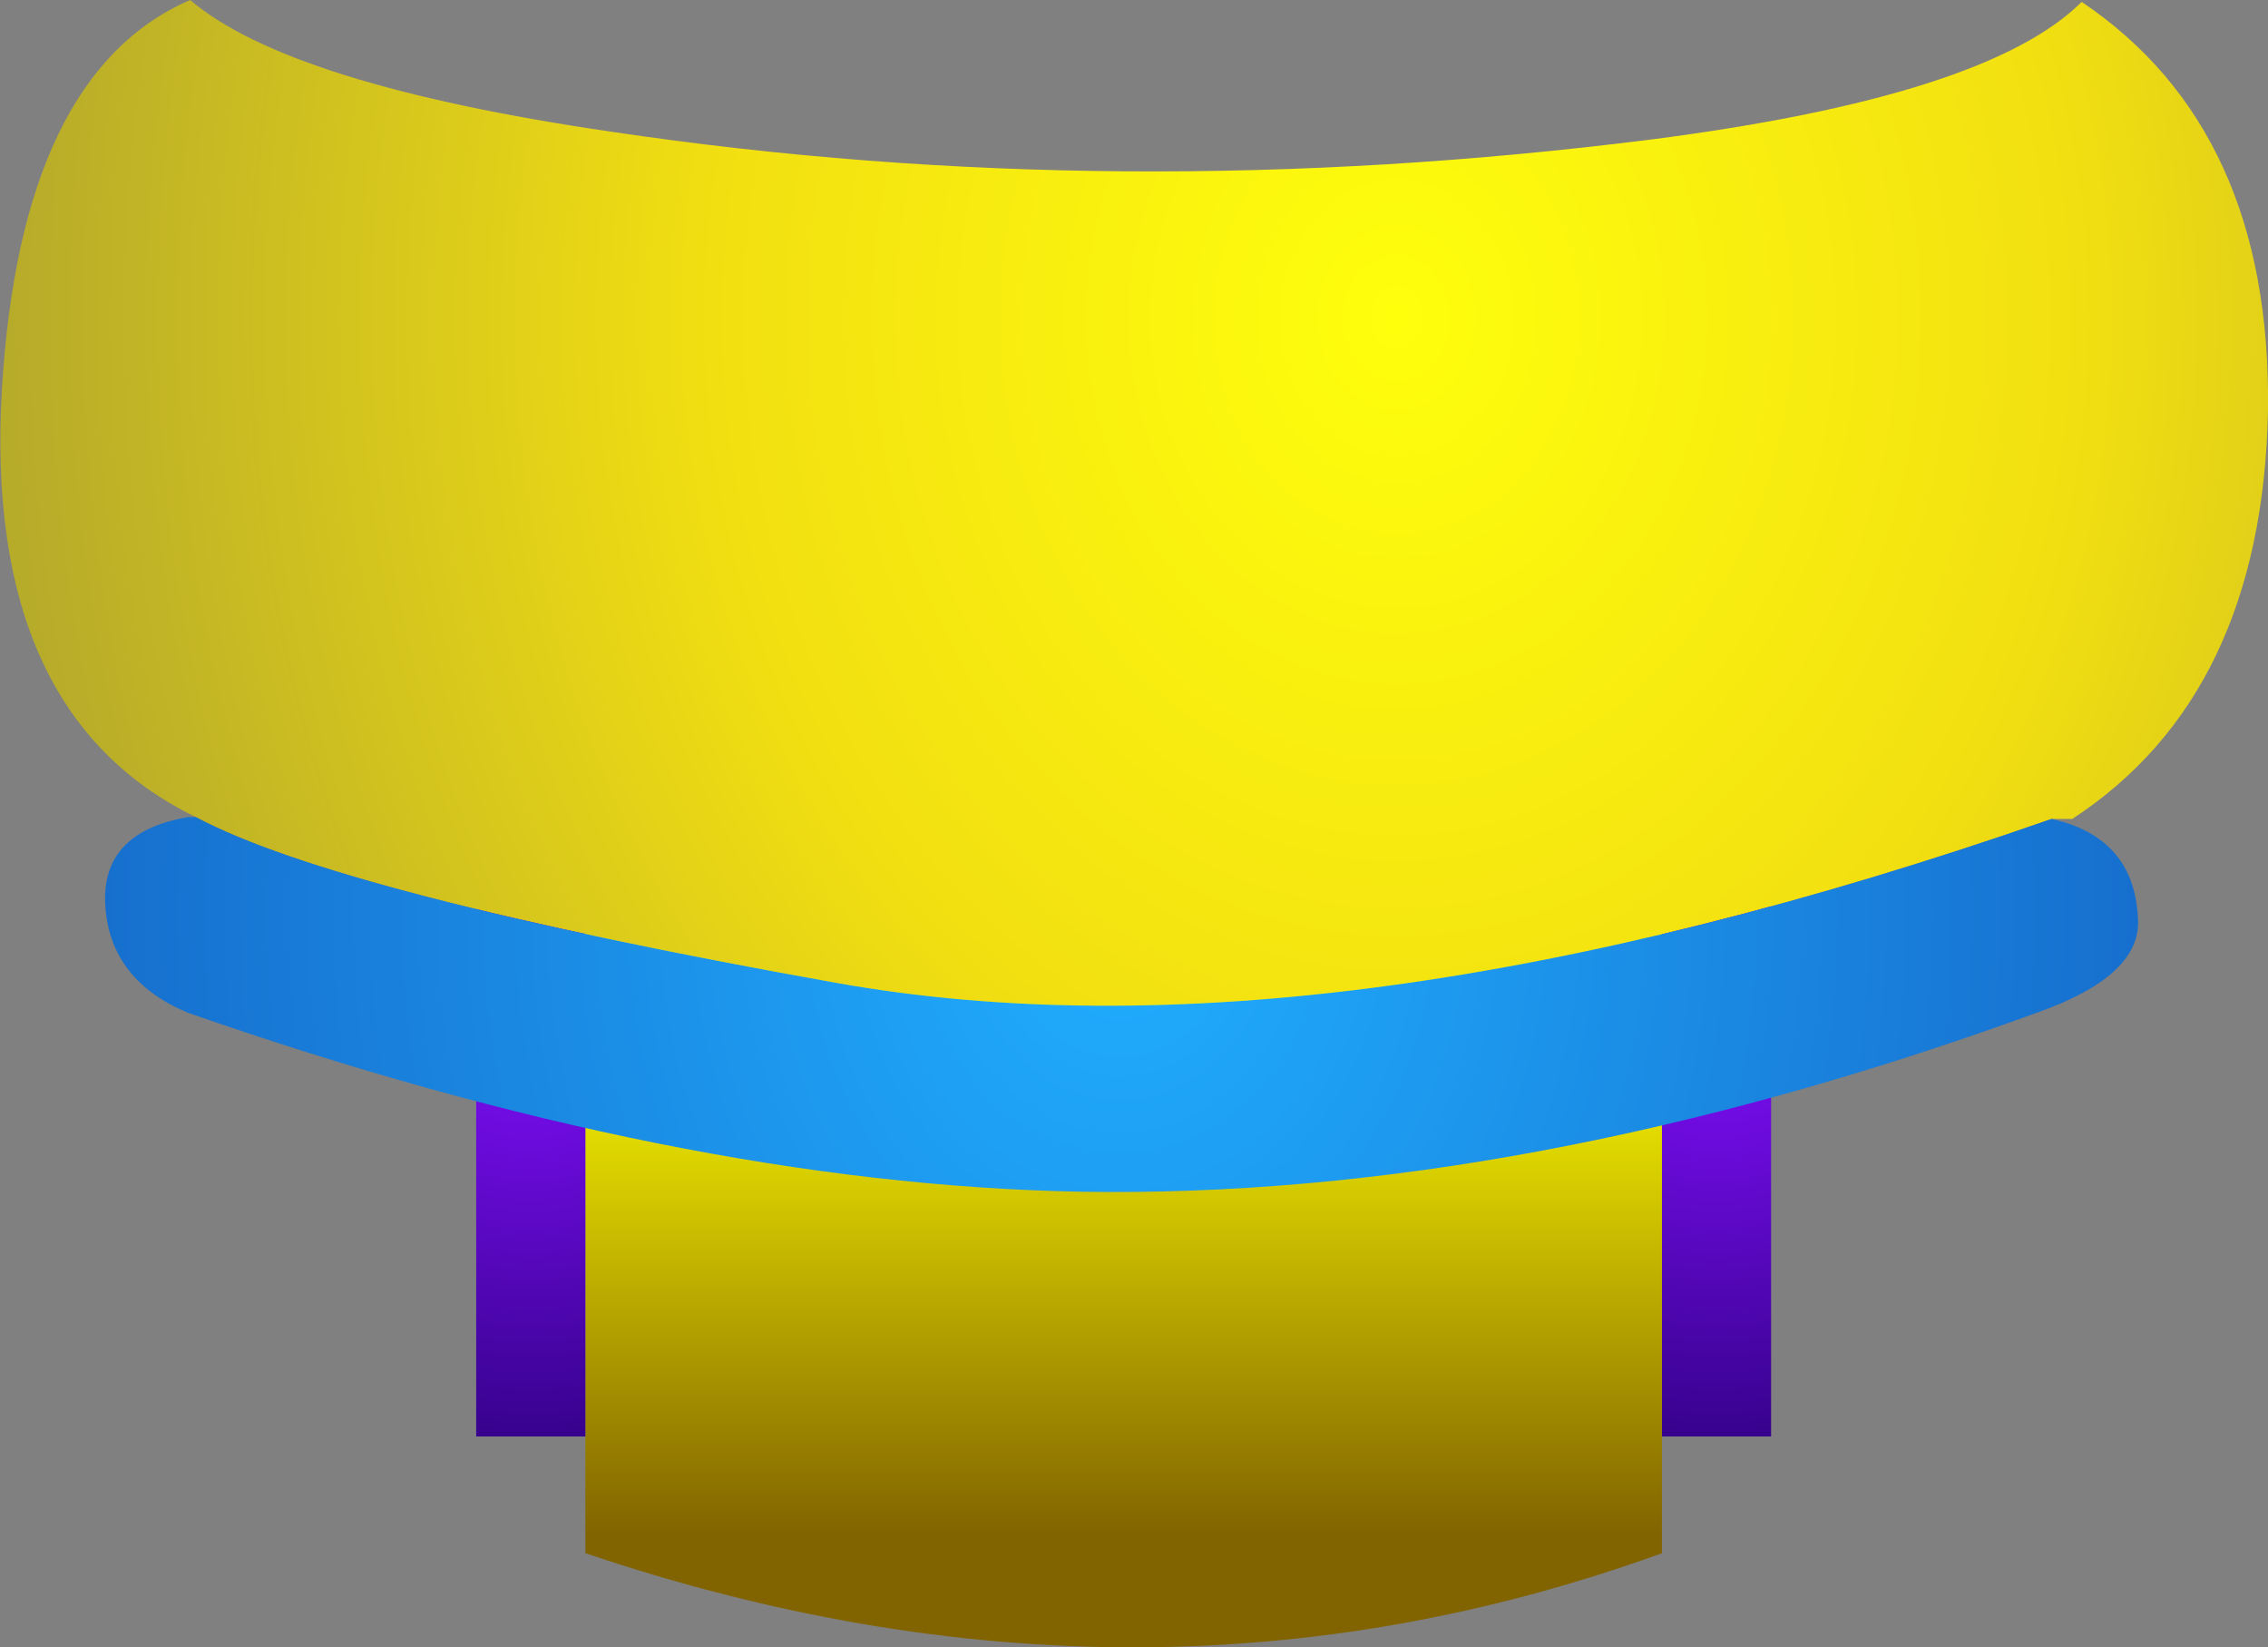
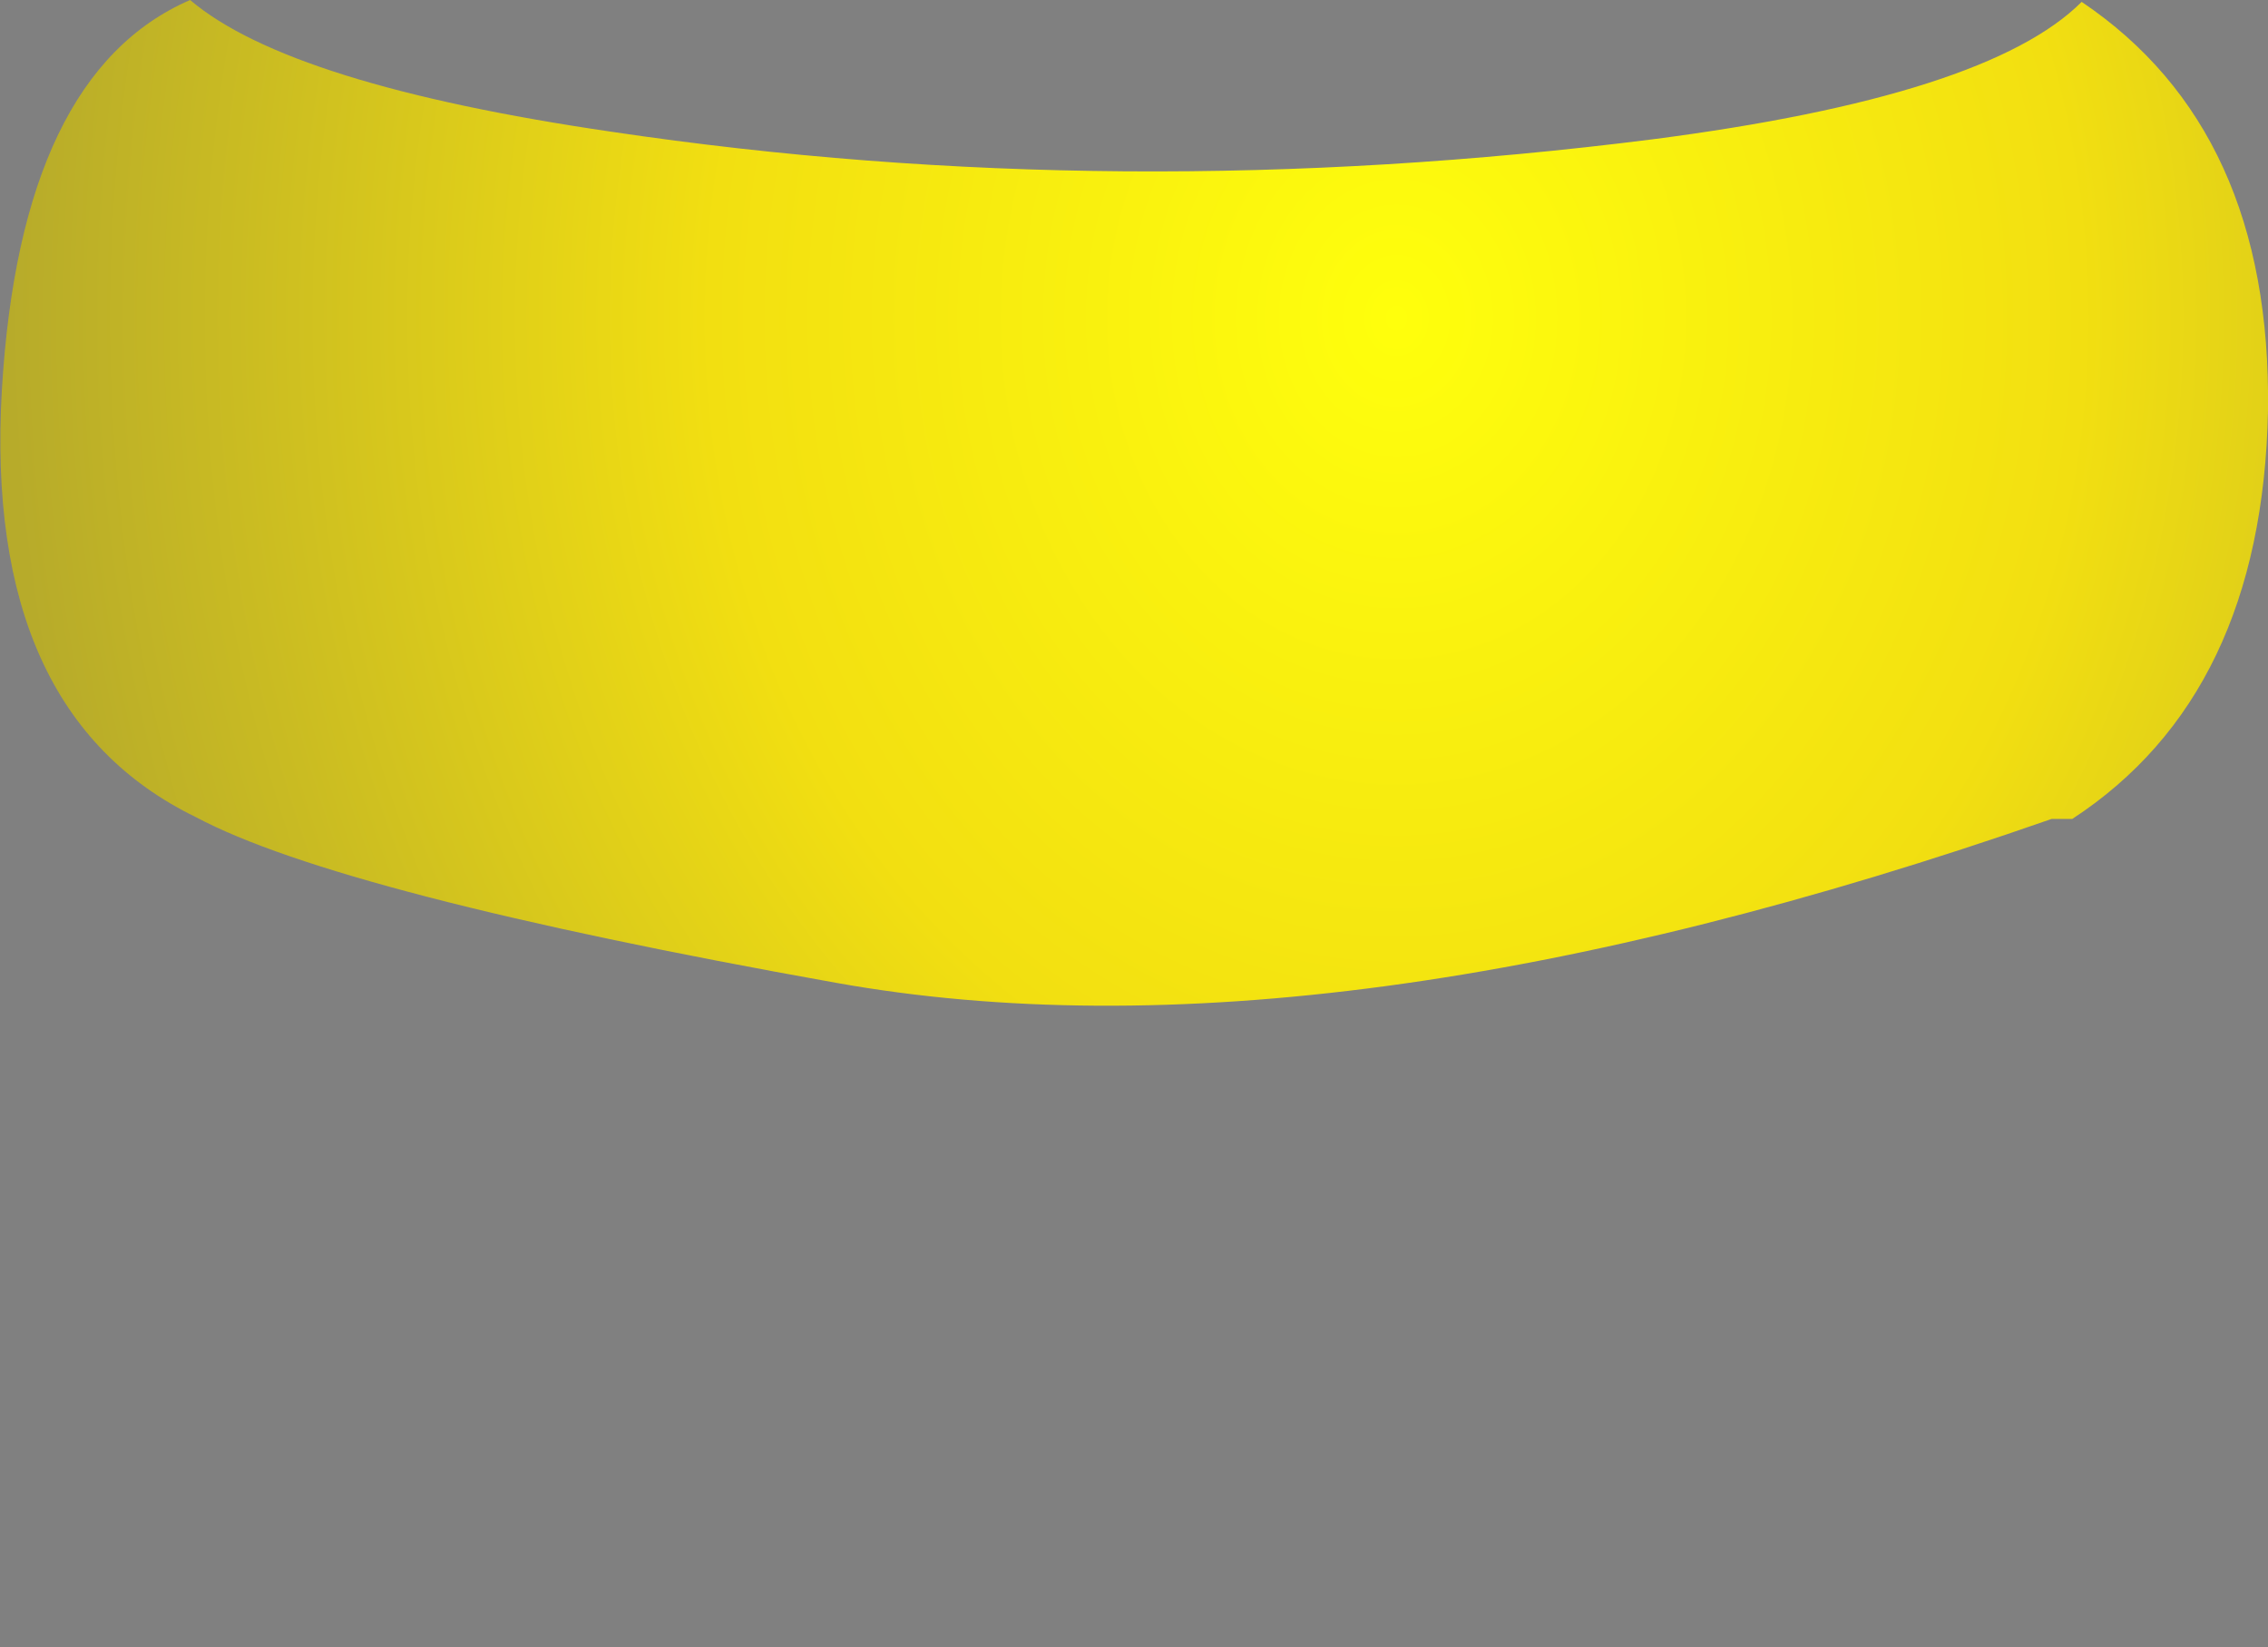
<svg xmlns="http://www.w3.org/2000/svg" height="43.75px" width="60.25px">
  <rect width="100%" height="100%" fill="#808080" stroke="none" />
  <g transform="matrix(1.0, 0.0, 0.0, 1.0, -7.6, -11.75)">
-     <path d="M51.75 27.1 L54.65 27.1 54.65 49.9 51.75 49.9 51.75 27.1" fill="url(#gradient0)" fill-rule="evenodd" stroke="none" />
-     <path d="M51.75 49.9 L51.75 53.0 Q37.95 58.0 23.15 53.0 L23.15 49.9 23.15 27.1 23.15 24.05 27.8 24.05 27.8 24.0 51.75 24.0 51.75 27.1 51.75 49.9" fill="url(#gradient1)" fill-rule="evenodd" stroke="none" />
-     <path d="M23.15 49.9 L20.25 49.9 20.25 27.1 23.15 27.1 23.15 49.9" fill="url(#gradient2)" fill-rule="evenodd" stroke="none" />
    <path d="M12.8 33.45 Q7.15 30.7 7.65 22.1 8.15 13.7 12.65 11.75 15.3 14.0 23.85 15.25 37.3 17.25 51.5 15.45 60.4 14.3 62.9 11.8 67.95 15.2 67.85 22.65 67.7 30.2 62.65 33.5 L62.1 33.5 Q42.9 40.2 29.8 37.85 16.65 35.5 12.8 33.45" fill="url(#gradient3)" fill-rule="evenodd" stroke="none" />
-     <path d="M62.1 33.5 Q64.35 34.0 64.4 36.25 64.4 37.7 61.7 38.65 48.1 43.6 36.3 43.4 25.65 43.2 12.6 38.65 10.55 37.8 10.4 35.85 10.25 33.85 12.6 33.45 L12.8 33.45 Q16.65 35.5 29.8 37.85 42.9 40.2 62.1 33.5" fill="url(#gradient4)" fill-rule="evenodd" stroke="none" />
  </g>
  <defs>
    <radialGradient cx="0" cy="0" gradientTransform="matrix(0.014, 0.0, 0.0, 0.014, 53.2, 38.5)" gradientUnits="userSpaceOnUse" id="gradient0" r="819.2" spreadMethod="pad">
      <stop offset="0.0" stop-color="#820ffe" />
      <stop offset="1.0" stop-color="#37028d" />
    </radialGradient>
    <linearGradient gradientTransform="matrix(0.0, 0.016, -0.018, 0.0, 37.45, 39.4)" gradientUnits="userSpaceOnUse" id="gradient1" spreadMethod="pad" x1="-819.2" x2="819.2">
      <stop offset="0.0" stop-color="#ebc900" />
      <stop offset="0.251" stop-color="#f9e600" />
      <stop offset="0.471" stop-color="#fefd00" />
      <stop offset="1.0" stop-color="#816400" />
    </linearGradient>
    <radialGradient cx="0" cy="0" gradientTransform="matrix(0.014, 0.0, 0.0, 0.014, 21.7, 38.5)" gradientUnits="userSpaceOnUse" id="gradient2" r="819.2" spreadMethod="pad">
      <stop offset="0.0" stop-color="#820ffe" />
      <stop offset="1.0" stop-color="#37028d" />
    </radialGradient>
    <radialGradient cx="0" cy="0" gradientTransform="matrix(0.045, 0.0, 0.0, 0.053, 44.7, 20.2)" gradientUnits="userSpaceOnUse" id="gradient3" r="819.2" spreadMethod="pad">
      <stop offset="0.0" stop-color="#ffff0c" />
      <stop offset="0.494" stop-color="#f2df11" />
      <stop offset="1.0" stop-color="#b7ab2a" />
    </radialGradient>
    <radialGradient cx="0" cy="0" gradientTransform="matrix(0.034, 0.0, 0.0, 0.04, 37.35, 36.05)" gradientUnits="userSpaceOnUse" id="gradient4" r="819.2" spreadMethod="pad">
      <stop offset="0.0" stop-color="#20aeff" />
      <stop offset="1.0" stop-color="#166dcc" />
    </radialGradient>
  </defs>
</svg>